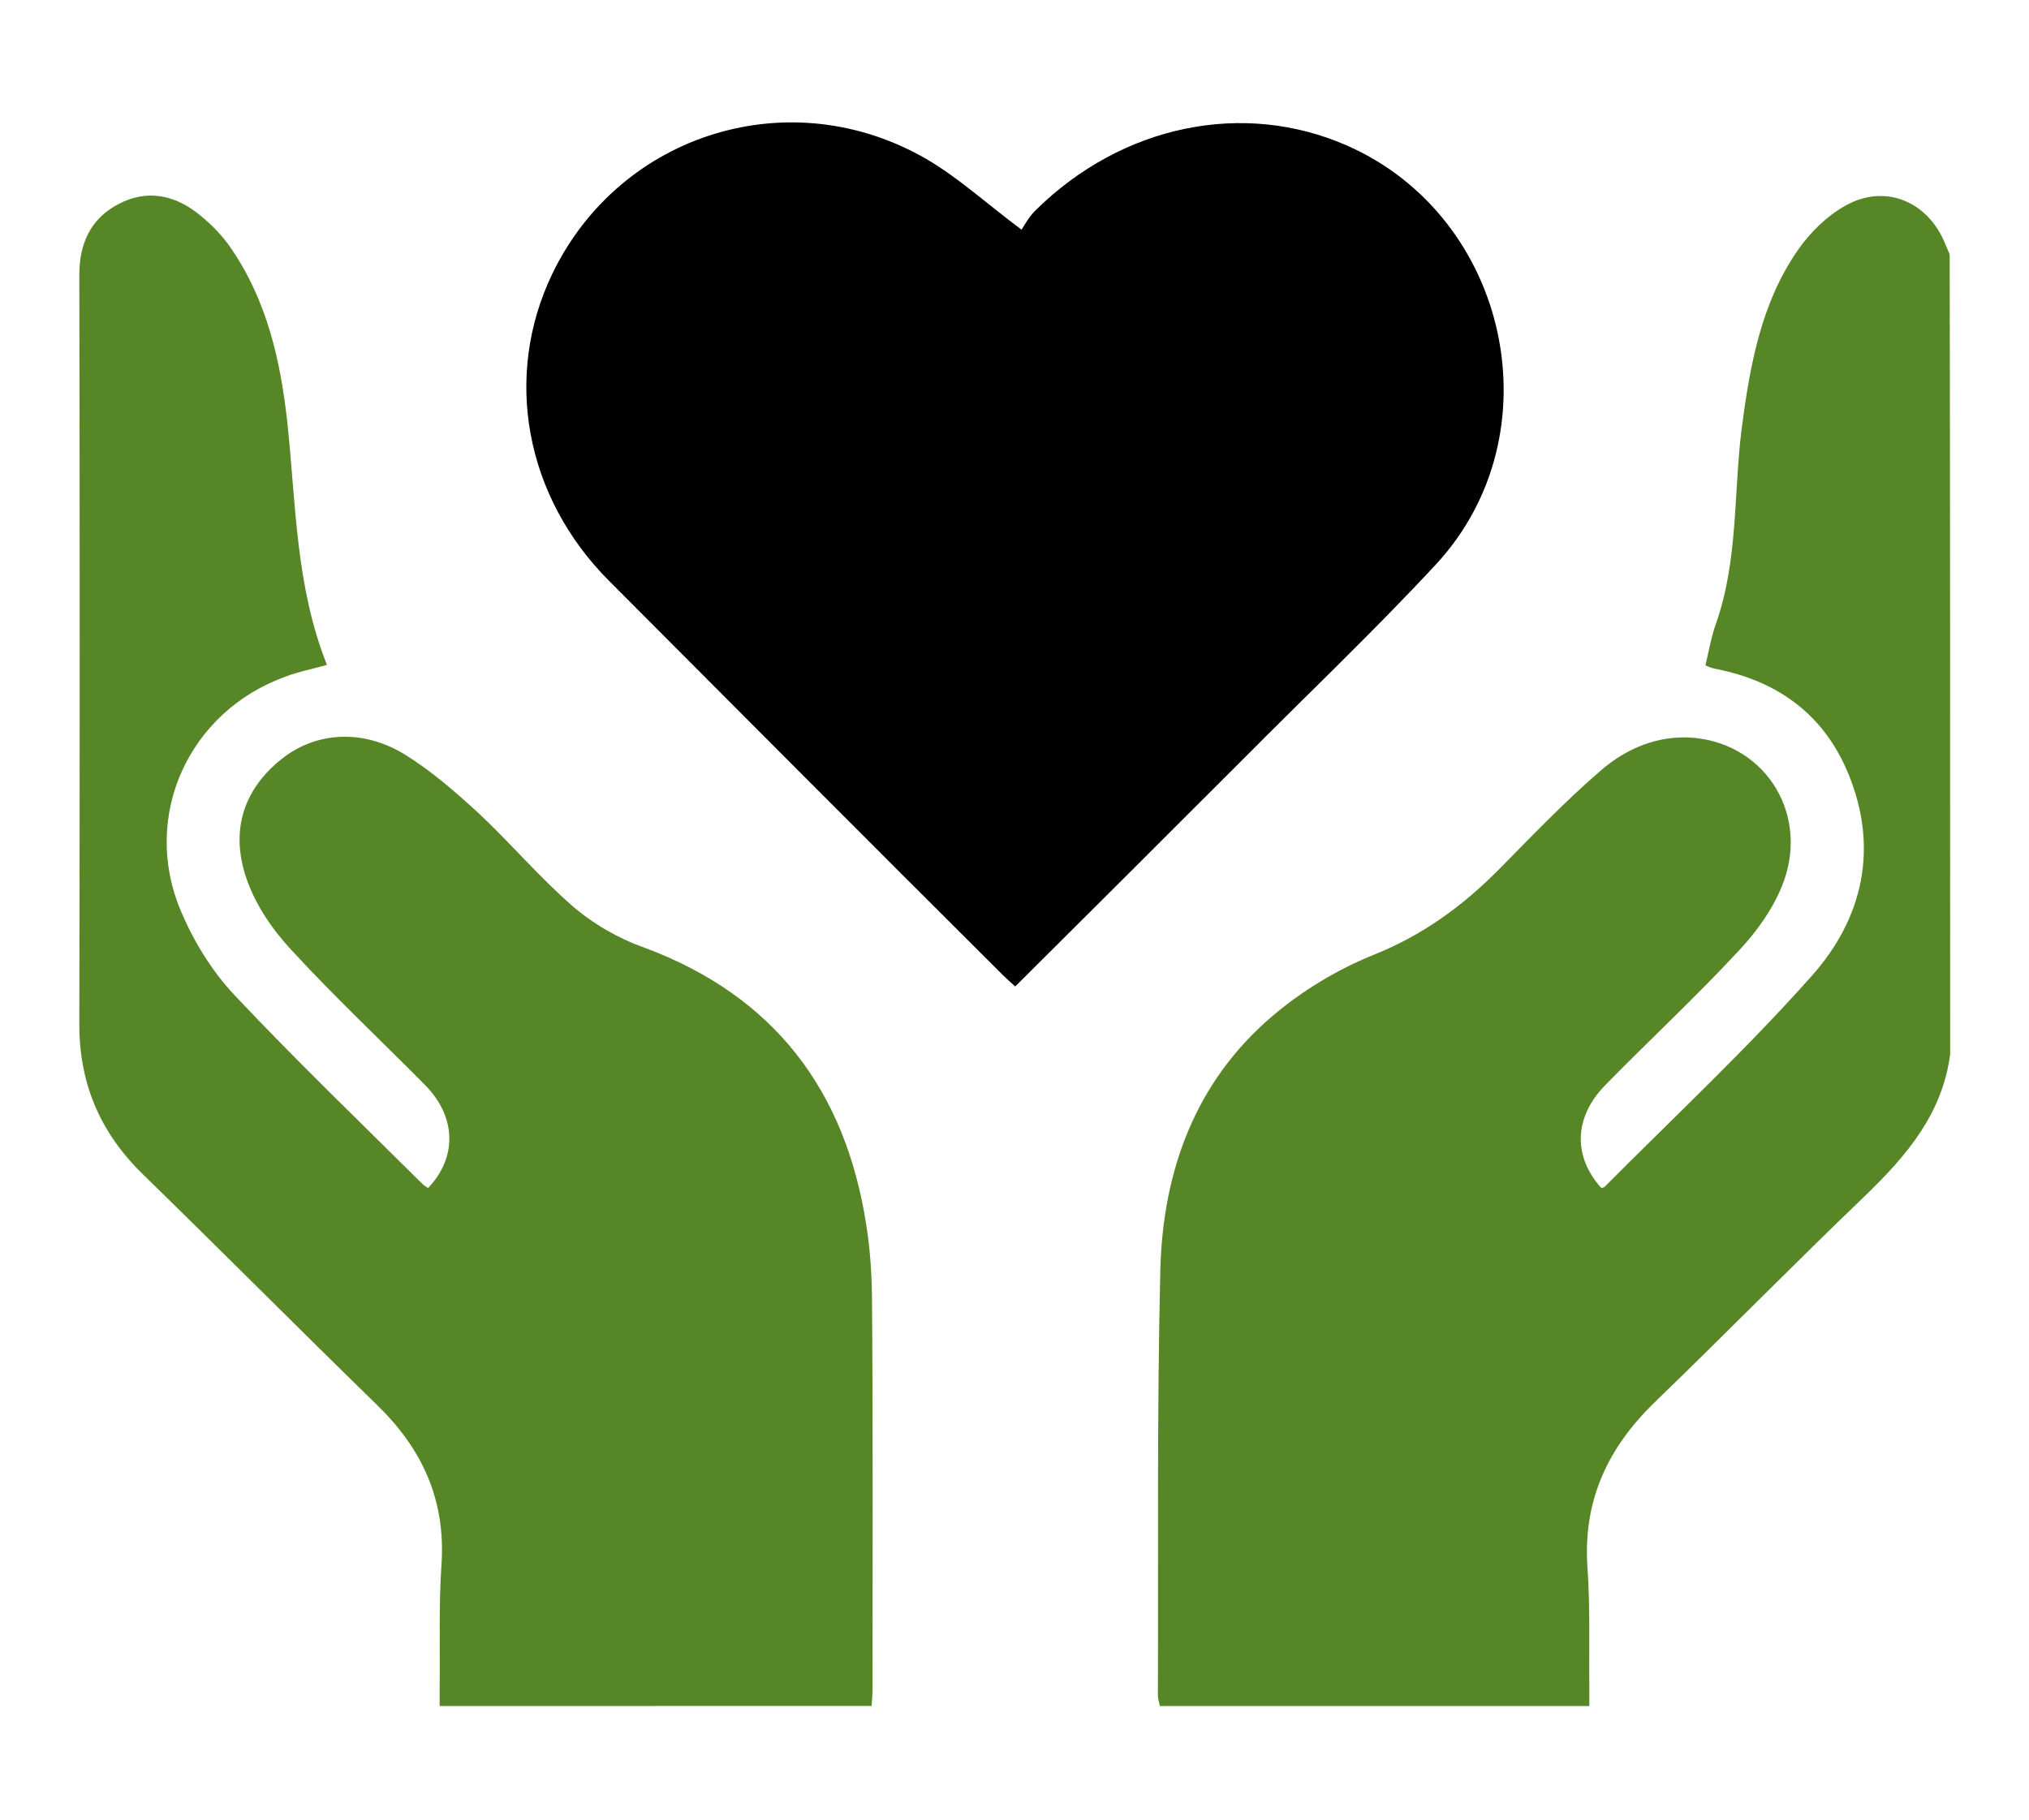
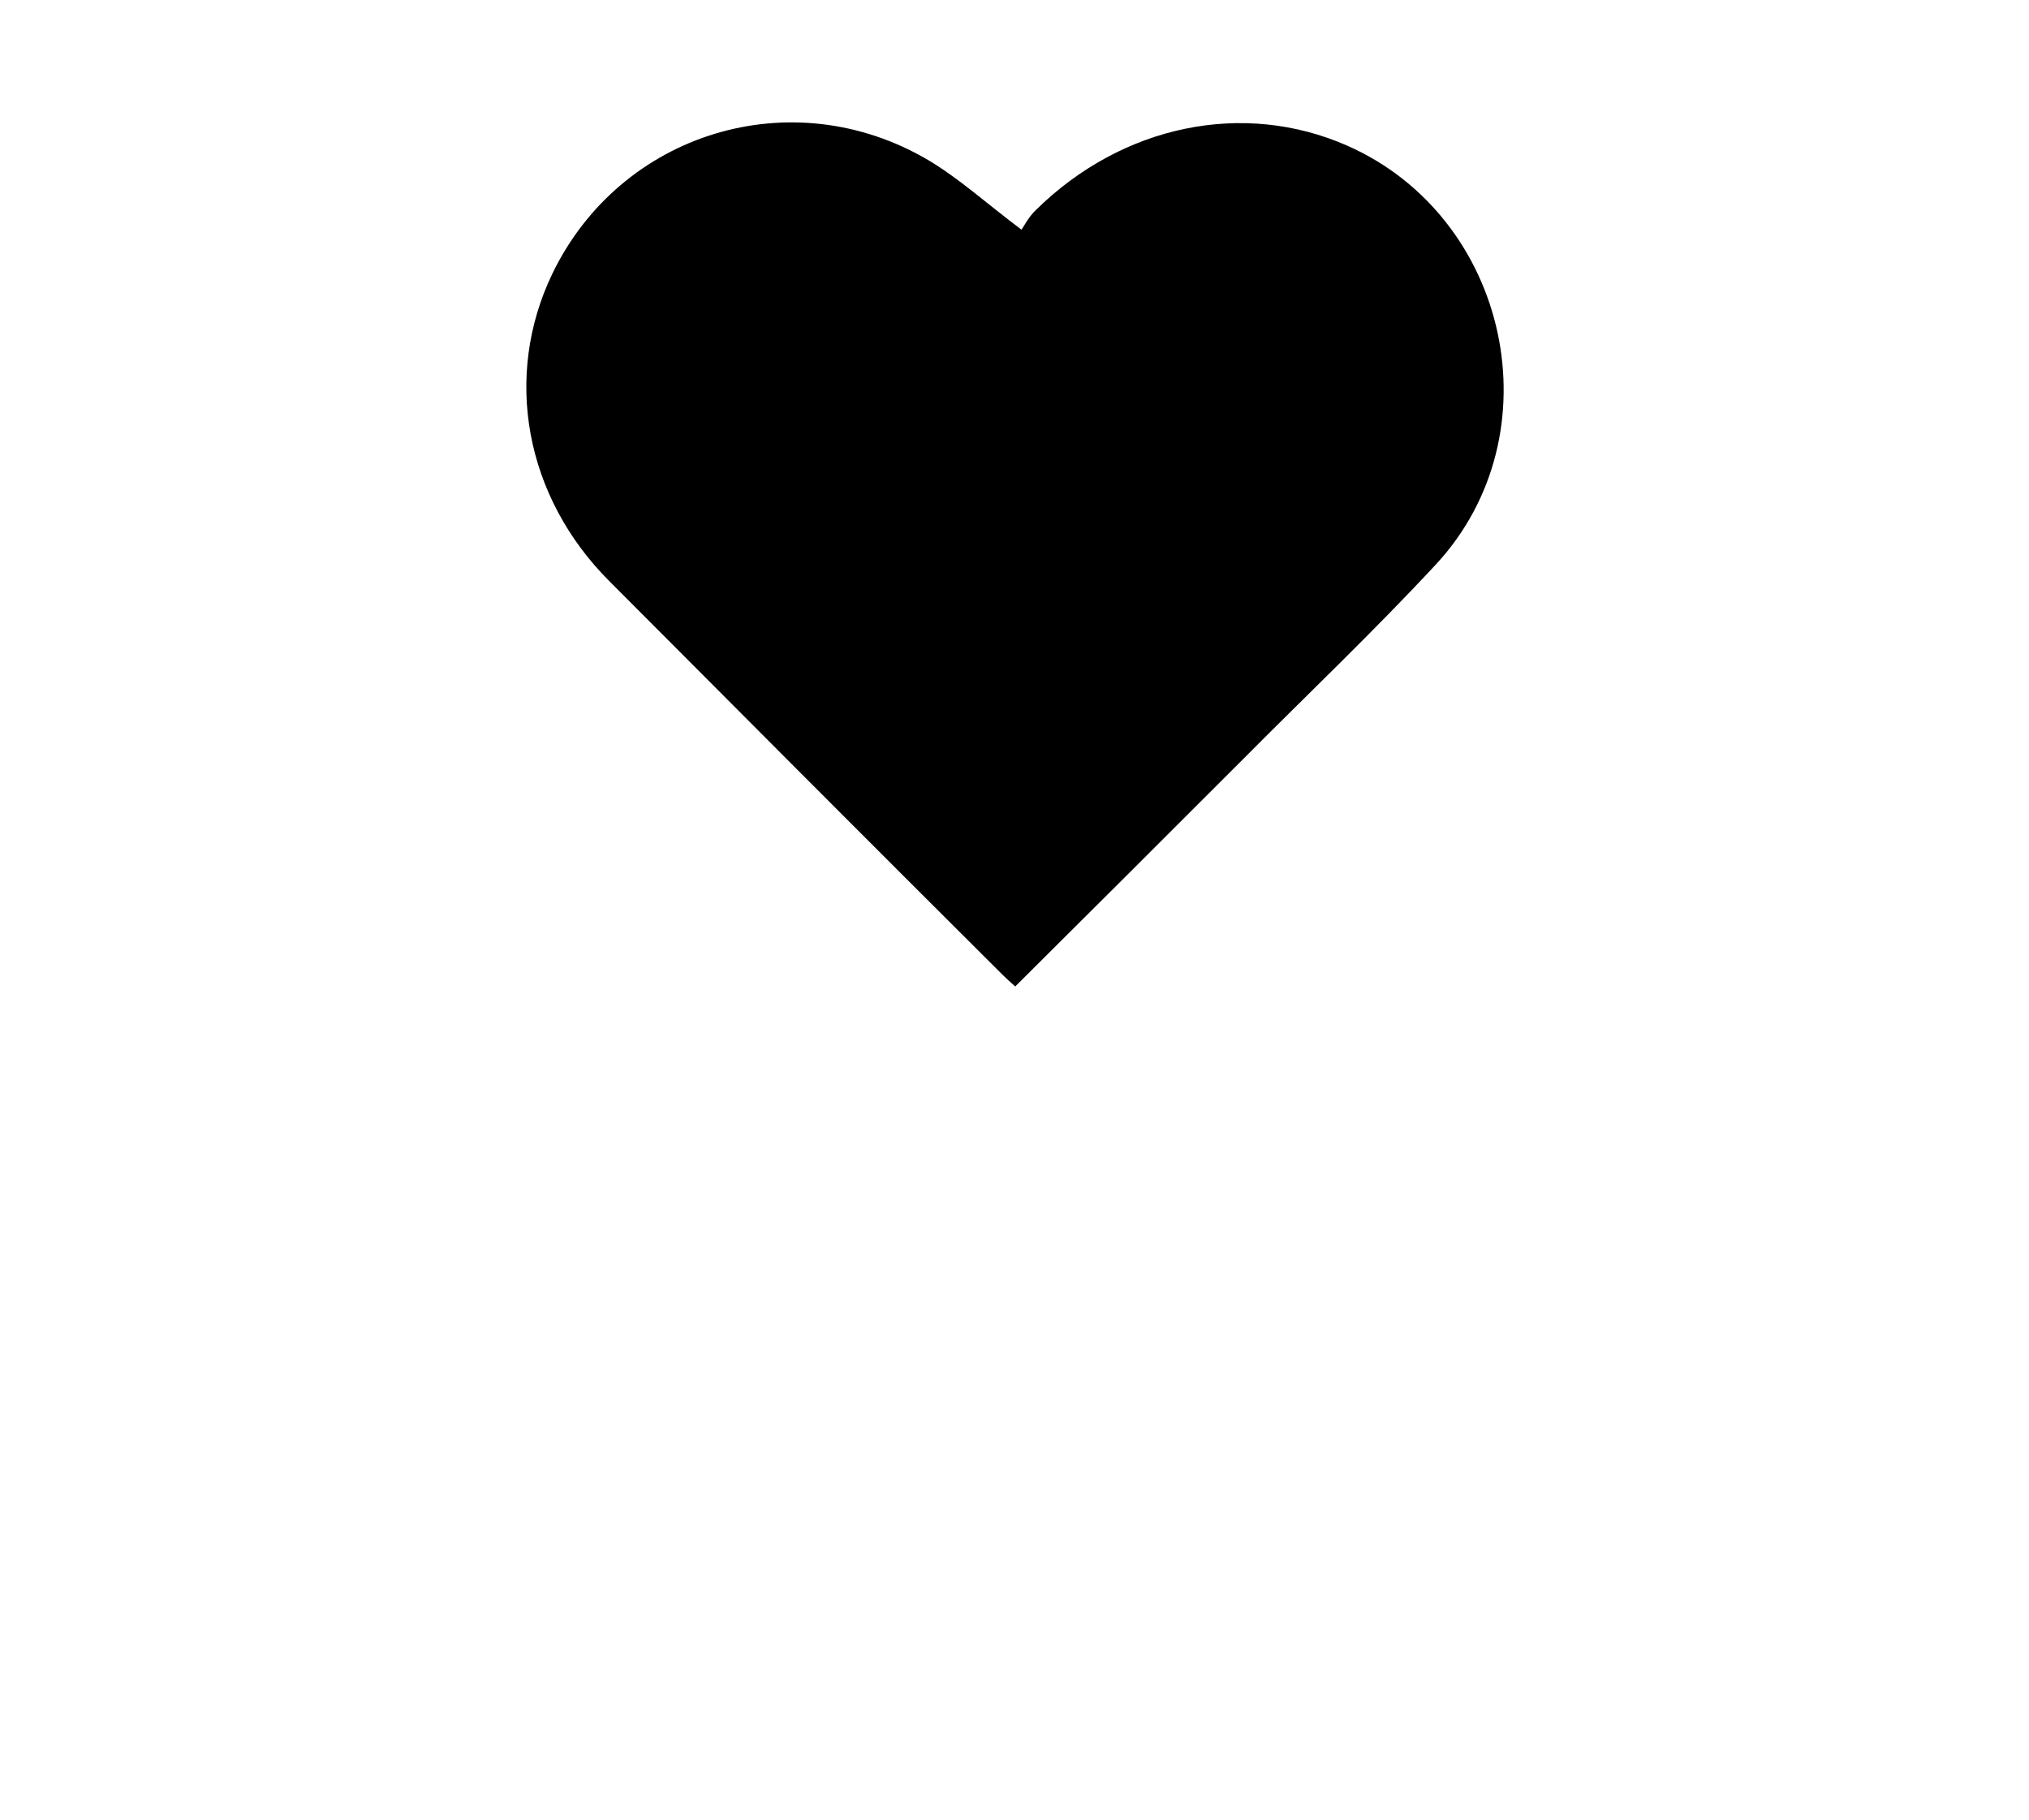
<svg xmlns="http://www.w3.org/2000/svg" version="1.1" id="Layer_1" x="0px" y="0px" viewBox="0 0 419.5 376.3" style="enable-background:new 0 0 419.5 376.3;" xml:space="preserve">
  <style type="text/css">
	.st0{fill:#568626;}
</style>
  <g>
-     <path class="st0" d="M403.2,218c-1.6,12.4-9.1,21.1-17.7,29.4c-14.6,14-28.8,28.5-43.4,42.6c-9.7,9.4-14.8,20.3-13.9,34   c0.6,8.3,0.3,16.6,0.4,24.9c0,1.2,0,2.4,0,3.9c-29.8,0-59.2,0-88.8,0c-0.1-0.7-0.4-1.4-0.4-2.1c0.1-29.3-0.2-58.7,0.5-88   c0.5-20.5,7.2-39,23.2-52.6c6.1-5.2,13.4-9.6,20.8-12.6c10.3-4.1,18.6-10.2,26.2-17.9c6.8-6.9,13.5-13.9,20.8-20.2   c5.4-4.7,12.1-7.5,19.5-6.8c15,1.5,23.9,16.3,18,30.7c-2,4.9-5.3,9.5-8.9,13.3c-8.9,9.6-18.5,18.5-27.7,27.9   c-6.4,6.6-6.6,14.7-0.7,21.2c0.2-0.1,0.5-0.1,0.7-0.3c14.4-14.5,29.3-28.4,42.8-43.6c10.6-11.9,13.9-26.5,7.5-41.9   c-4.8-11.6-13.8-18.6-26.1-21.3c-0.7-0.2-1.5-0.3-2.2-0.5c-0.3-0.1-0.7-0.3-1.2-0.5c0.7-2.9,1.2-5.9,2.2-8.7   c4.6-13.1,3.6-26.8,5.3-40.3c1.7-13,4-26,11.7-37c2.5-3.6,6-7,9.8-9.1c8.2-4.6,17.1-0.8,20.6,8c0.3,0.7,0.6,1.4,0.9,2.1   C403.2,107.7,403.2,162.8,403.2,218z" />
-     <path class="st0" d="M90.9,352.8c0-1.4,0-2.6,0-3.9c0.1-8.6-0.2-17.1,0.4-25.7c0.8-13.2-4.1-23.7-13.4-32.7   c-16.2-15.8-32.2-31.9-48.4-47.7c-8.9-8.7-13.2-18.9-13.1-31.4c0.1-51.5,0.1-103,0-154.5c0-6.4,2.2-11.6,8.1-14.7   c5.9-3.1,11.6-1.9,16.6,2.1c2.5,2,4.9,4.4,6.7,7.1c7.4,10.8,10.2,23.2,11.6,35.9c1.8,16.8,1.7,33.9,8.2,50.2   c-3.2,0.9-5.9,1.4-8.5,2.4c-20.1,7.2-30,28.9-21.7,48.5c2.6,6.2,6.4,12.4,11,17.3c12.6,13.4,25.8,26.1,38.9,39.1   c0.3,0.3,0.8,0.6,1.2,0.9c6-6.3,5.9-14.6-0.5-21.2c-9.3-9.4-19-18.5-27.9-28.2c-3.9-4.2-7.4-9.4-9.2-14.8   c-3.2-9.5-0.8-18.1,7.4-24.6c7.1-5.6,16.8-6.2,25.5-0.8c5.5,3.4,10.5,7.8,15.3,12.2c6.6,6.2,12.5,13.2,19.3,19.1   c4.3,3.7,9.5,6.7,14.9,8.6c26.8,10,41.5,29.5,45.8,57.3c0.9,5.6,1.2,11.3,1.2,16.9c0.2,26.3,0.1,52.6,0.1,79c0,1.1-0.1,2.2-0.2,3.6   C150.3,352.8,120.8,352.8,90.9,352.8z" />
    <path d="M209.9,204c-1.1-1-1.8-1.6-2.5-2.3c-27.2-27.1-54.3-54.3-81.4-81.5c-17.5-17.5-22-42.4-11.8-63.6   c14.1-29.2,49.5-40.1,77.7-23.5c6.4,3.8,12.1,9,19.3,14.4c0.6-0.9,1.6-2.8,3-4.1c17.9-17.6,42.9-22.7,64.3-13.3   c33.6,14.8,43.3,59.7,18.4,86.6c-12.9,13.9-26.7,27-40.1,40.5C241.2,172.8,225.7,188.3,209.9,204z" />
  </g>
</svg>